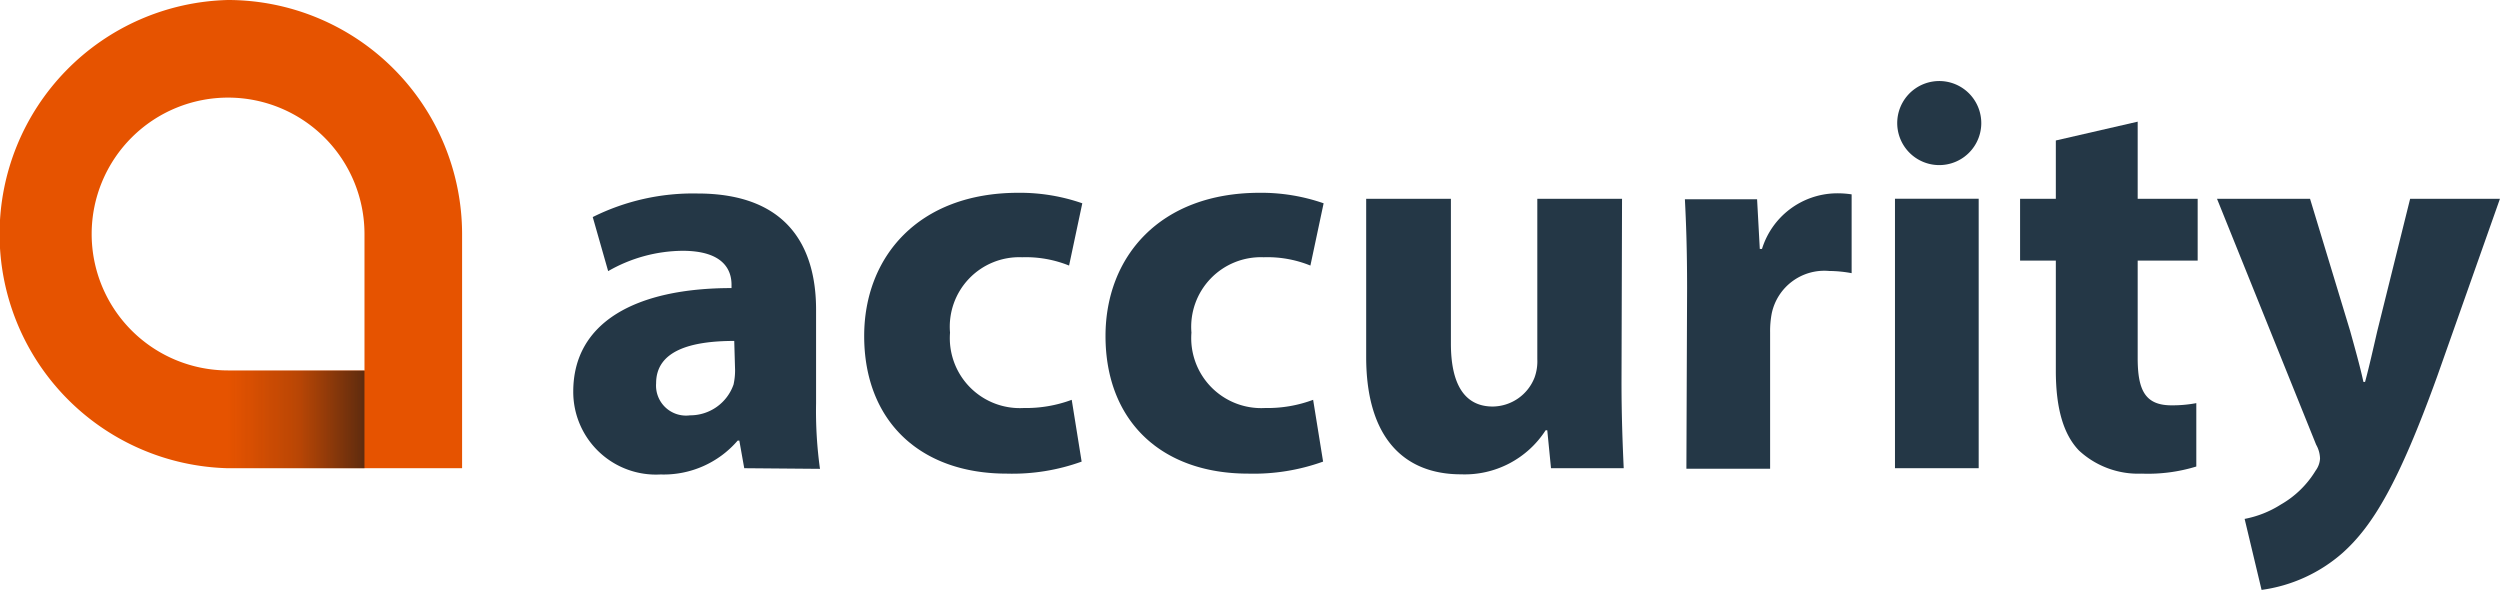
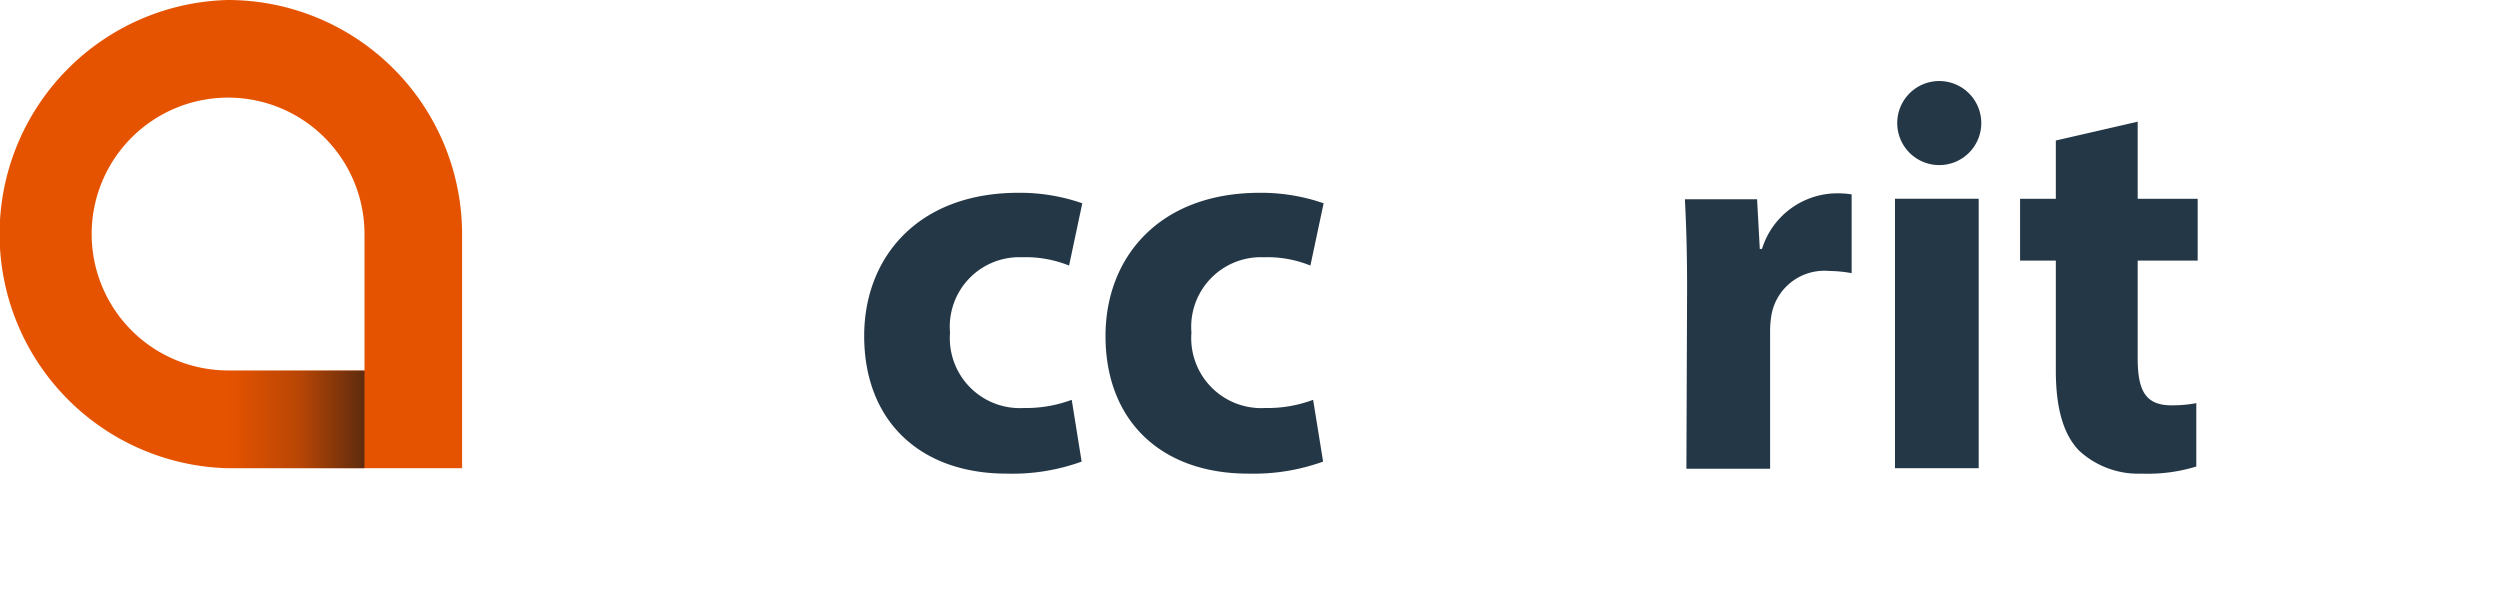
<svg xmlns="http://www.w3.org/2000/svg" width="152.572" height="36" viewBox="0 0 152.572 36">
  <defs>
    <linearGradient id="a" x1="-0.001" y1="0.5" x2="1" y2="0.5" gradientUnits="objectBoundingBox">
      <stop offset="0" stop-color="#181716" stop-opacity="0" />
      <stop offset="0.52" stop-color="#181716" stop-opacity="0.22" />
      <stop offset="1" stop-color="#181716" stop-opacity="0.659" />
    </linearGradient>
  </defs>
  <g transform="translate(-17.172 -24)">
    <g transform="translate(17.172 24)">
-       <path d="M61.435,52.184l-.3-1.686h-.1a5.957,5.957,0,0,1-4.706,2.068A5.047,5.047,0,0,1,51,47.51c0-4.251,3.847-6.319,9.659-6.319v-.207c0-.869-.465-2.068-2.989-2.068a9.235,9.235,0,0,0-4.54,1.241l-.941-3.3a13.693,13.693,0,0,1,6.391-1.438c5.471,0,7.239,3.227,7.239,7.095v5.709a25.773,25.773,0,0,0,.238,4Zm-.61-7.767c-2.689,0-4.768.61-4.768,2.585a1.83,1.83,0,0,0,2.068,1.955,2.8,2.8,0,0,0,2.658-1.882,4.023,4.023,0,0,0,.093-.879Z" transform="translate(-16.015 -23.61)" fill="#243746" />
      <path d="M81.439,51.782a12.41,12.41,0,0,1-4.571.734c-5.305,0-8.7-3.227-8.7-8.4,0-4.809,3.289-8.739,9.411-8.739a11.583,11.583,0,0,1,3.9.641l-.807,3.8a7.043,7.043,0,0,0-2.865-.507,4.24,4.24,0,0,0-4.4,4.6,4.271,4.271,0,0,0,4.5,4.6,7.973,7.973,0,0,0,2.927-.5Z" transform="translate(-15.428 -23.611)" fill="#243746" />
      <path d="M95.689,51.782a12.514,12.514,0,0,1-4.571.734c-5.316,0-8.708-3.227-8.708-8.4,0-4.809,3.289-8.739,9.411-8.739a11.583,11.583,0,0,1,3.9.641l-.807,3.8a6.95,6.95,0,0,0-2.854-.507,4.251,4.251,0,0,0-4.406,4.6,4.271,4.271,0,0,0,4.5,4.6,7.932,7.932,0,0,0,2.927-.5Z" transform="translate(-14.942 -23.611)" fill="#243746" />
-       <path d="M113.375,46.9c0,2.151.072,3.889.134,5.274h-4.437l-.228-2.317h-.1a5.874,5.874,0,0,1-5.171,2.689c-3.33,0-5.781-2.068-5.781-7.167V35.73h5.171v8.842c0,2.389.776,3.837,2.554,3.837a2.772,2.772,0,0,0,2.554-1.779,2.916,2.916,0,0,0,.165-1.117V35.73h5.171Z" transform="translate(-14.416 -23.599)" fill="#243746" />
      <path d="M116.734,41.191c0-2.42-.062-4-.134-5.419h4.406l.165,3.03h.134a4.819,4.819,0,0,1,4.437-3.392,5.688,5.688,0,0,1,1.034.062v4.809a7.808,7.808,0,0,0-1.375-.134,3.278,3.278,0,0,0-3.5,2.585,5.709,5.709,0,0,0-.1,1.148v8.336h-5.109Z" transform="translate(-13.773 -23.61)" fill="#243746" />
      <path d="M134.267,31.4a2.565,2.565,0,1,1-.8-1.914A2.575,2.575,0,0,1,134.267,31.4ZM129,52.411V35.967h5.109V52.411Z" transform="translate(-13.352 -23.837)" fill="#243746" />
      <path d="M143.557,31.18v4.706h3.661V39.66h-3.661v5.947c0,1.975.465,2.885,2.068,2.885a7.953,7.953,0,0,0,1.51-.134v3.868a10.042,10.042,0,0,1-3.33.434,5.316,5.316,0,0,1-3.826-1.406c-.941-.972-1.417-2.554-1.417-4.871V39.66H136.38V35.886h2.182V32.328Z" transform="translate(-13.097 -23.755)" fill="#243746" />
-       <path d="M153.678,35.73l2.451,8.077c.269.972.61,2.182.807,3.1h.1c.238-.869.507-2.068.745-3.1l2.006-8.077h5.481l-3.826,10.828c-2.358,6.526-3.94,9.142-5.781,10.787A9.411,9.411,0,0,1,150.72,59.6l-1.034-4.333a6.319,6.319,0,0,0,2.213-.879,5.9,5.9,0,0,0,2.12-2.068,1.365,1.365,0,0,0,.269-.734,1.8,1.8,0,0,0-.238-.848L148,35.73Z" transform="translate(-12.699 -23.599)" fill="#243746" />
      <path d="M31.08,24a14.292,14.292,0,0,0,0,28.575h8.336V46.607H31.08a8.325,8.325,0,1,1,8.336-8.273V52.575h5.957V38.282A14.3,14.3,0,0,0,31.08,24Z" transform="translate(-17.172 -24)" fill="#e65300" />
      <path d="M30.63,45.87h8.325v5.957H30.63" transform="translate(-16.712 -23.252)" fill="url(#a)" />
    </g>
  </g>
</svg>